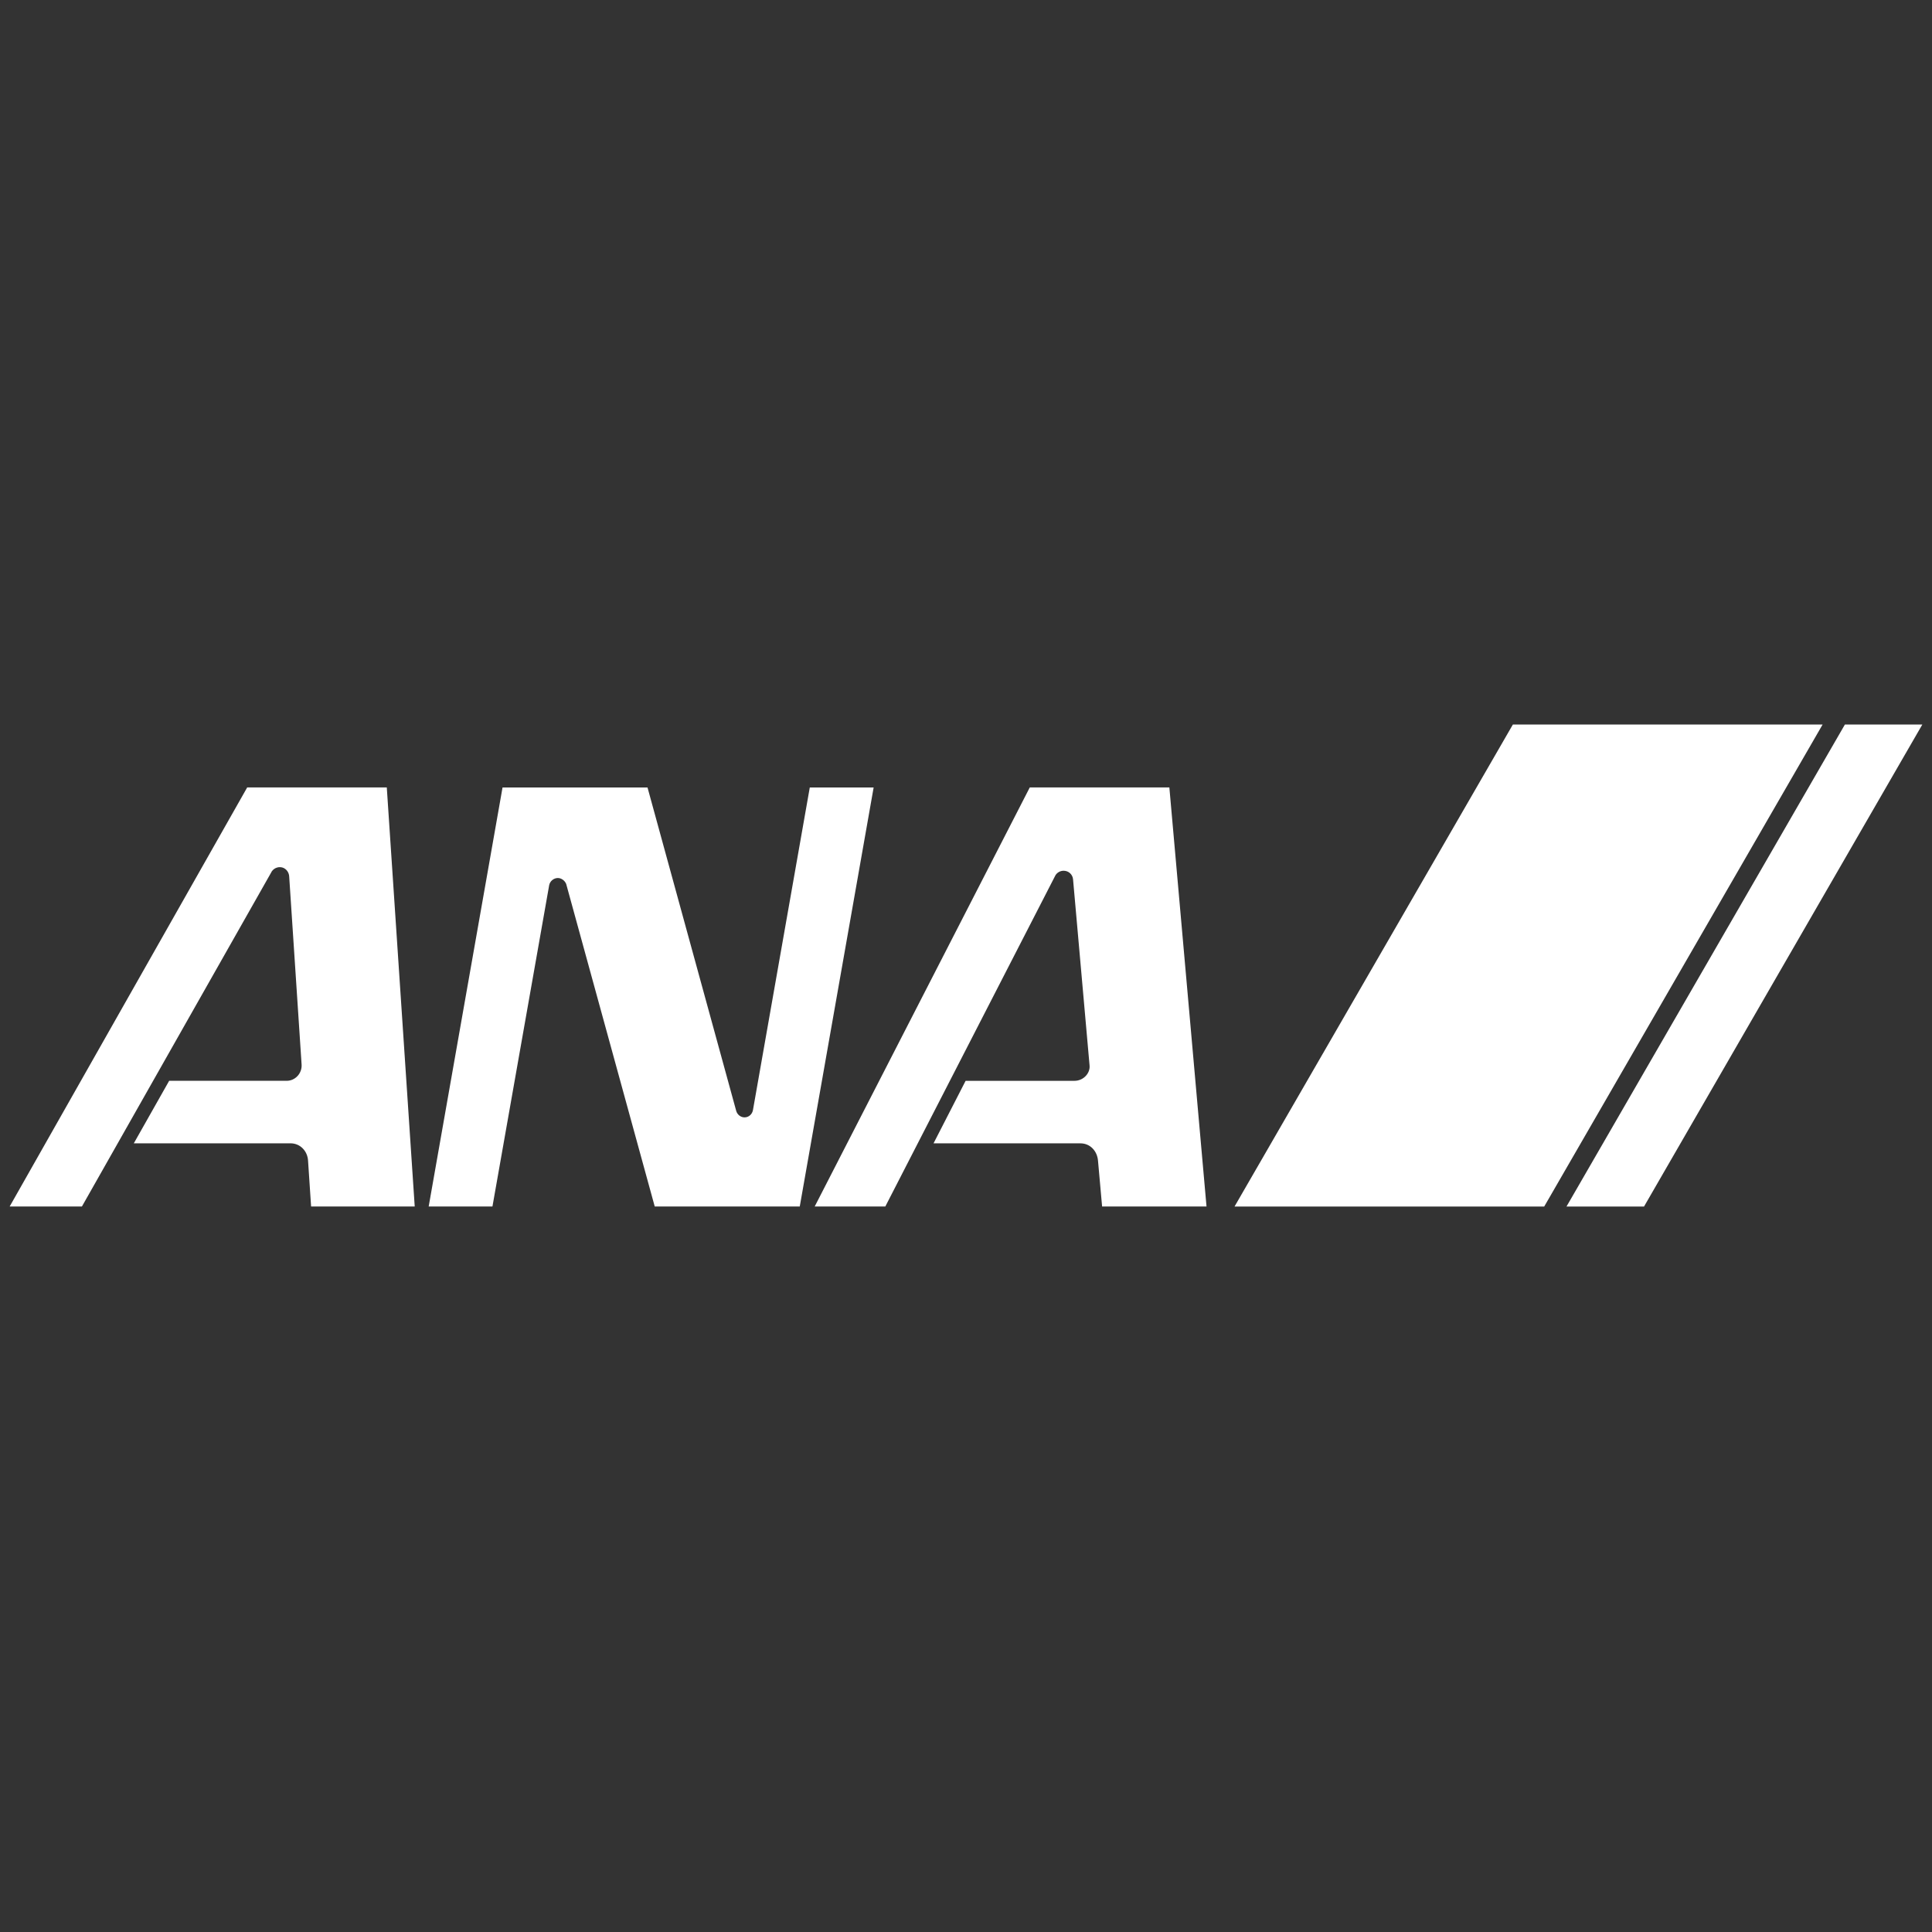
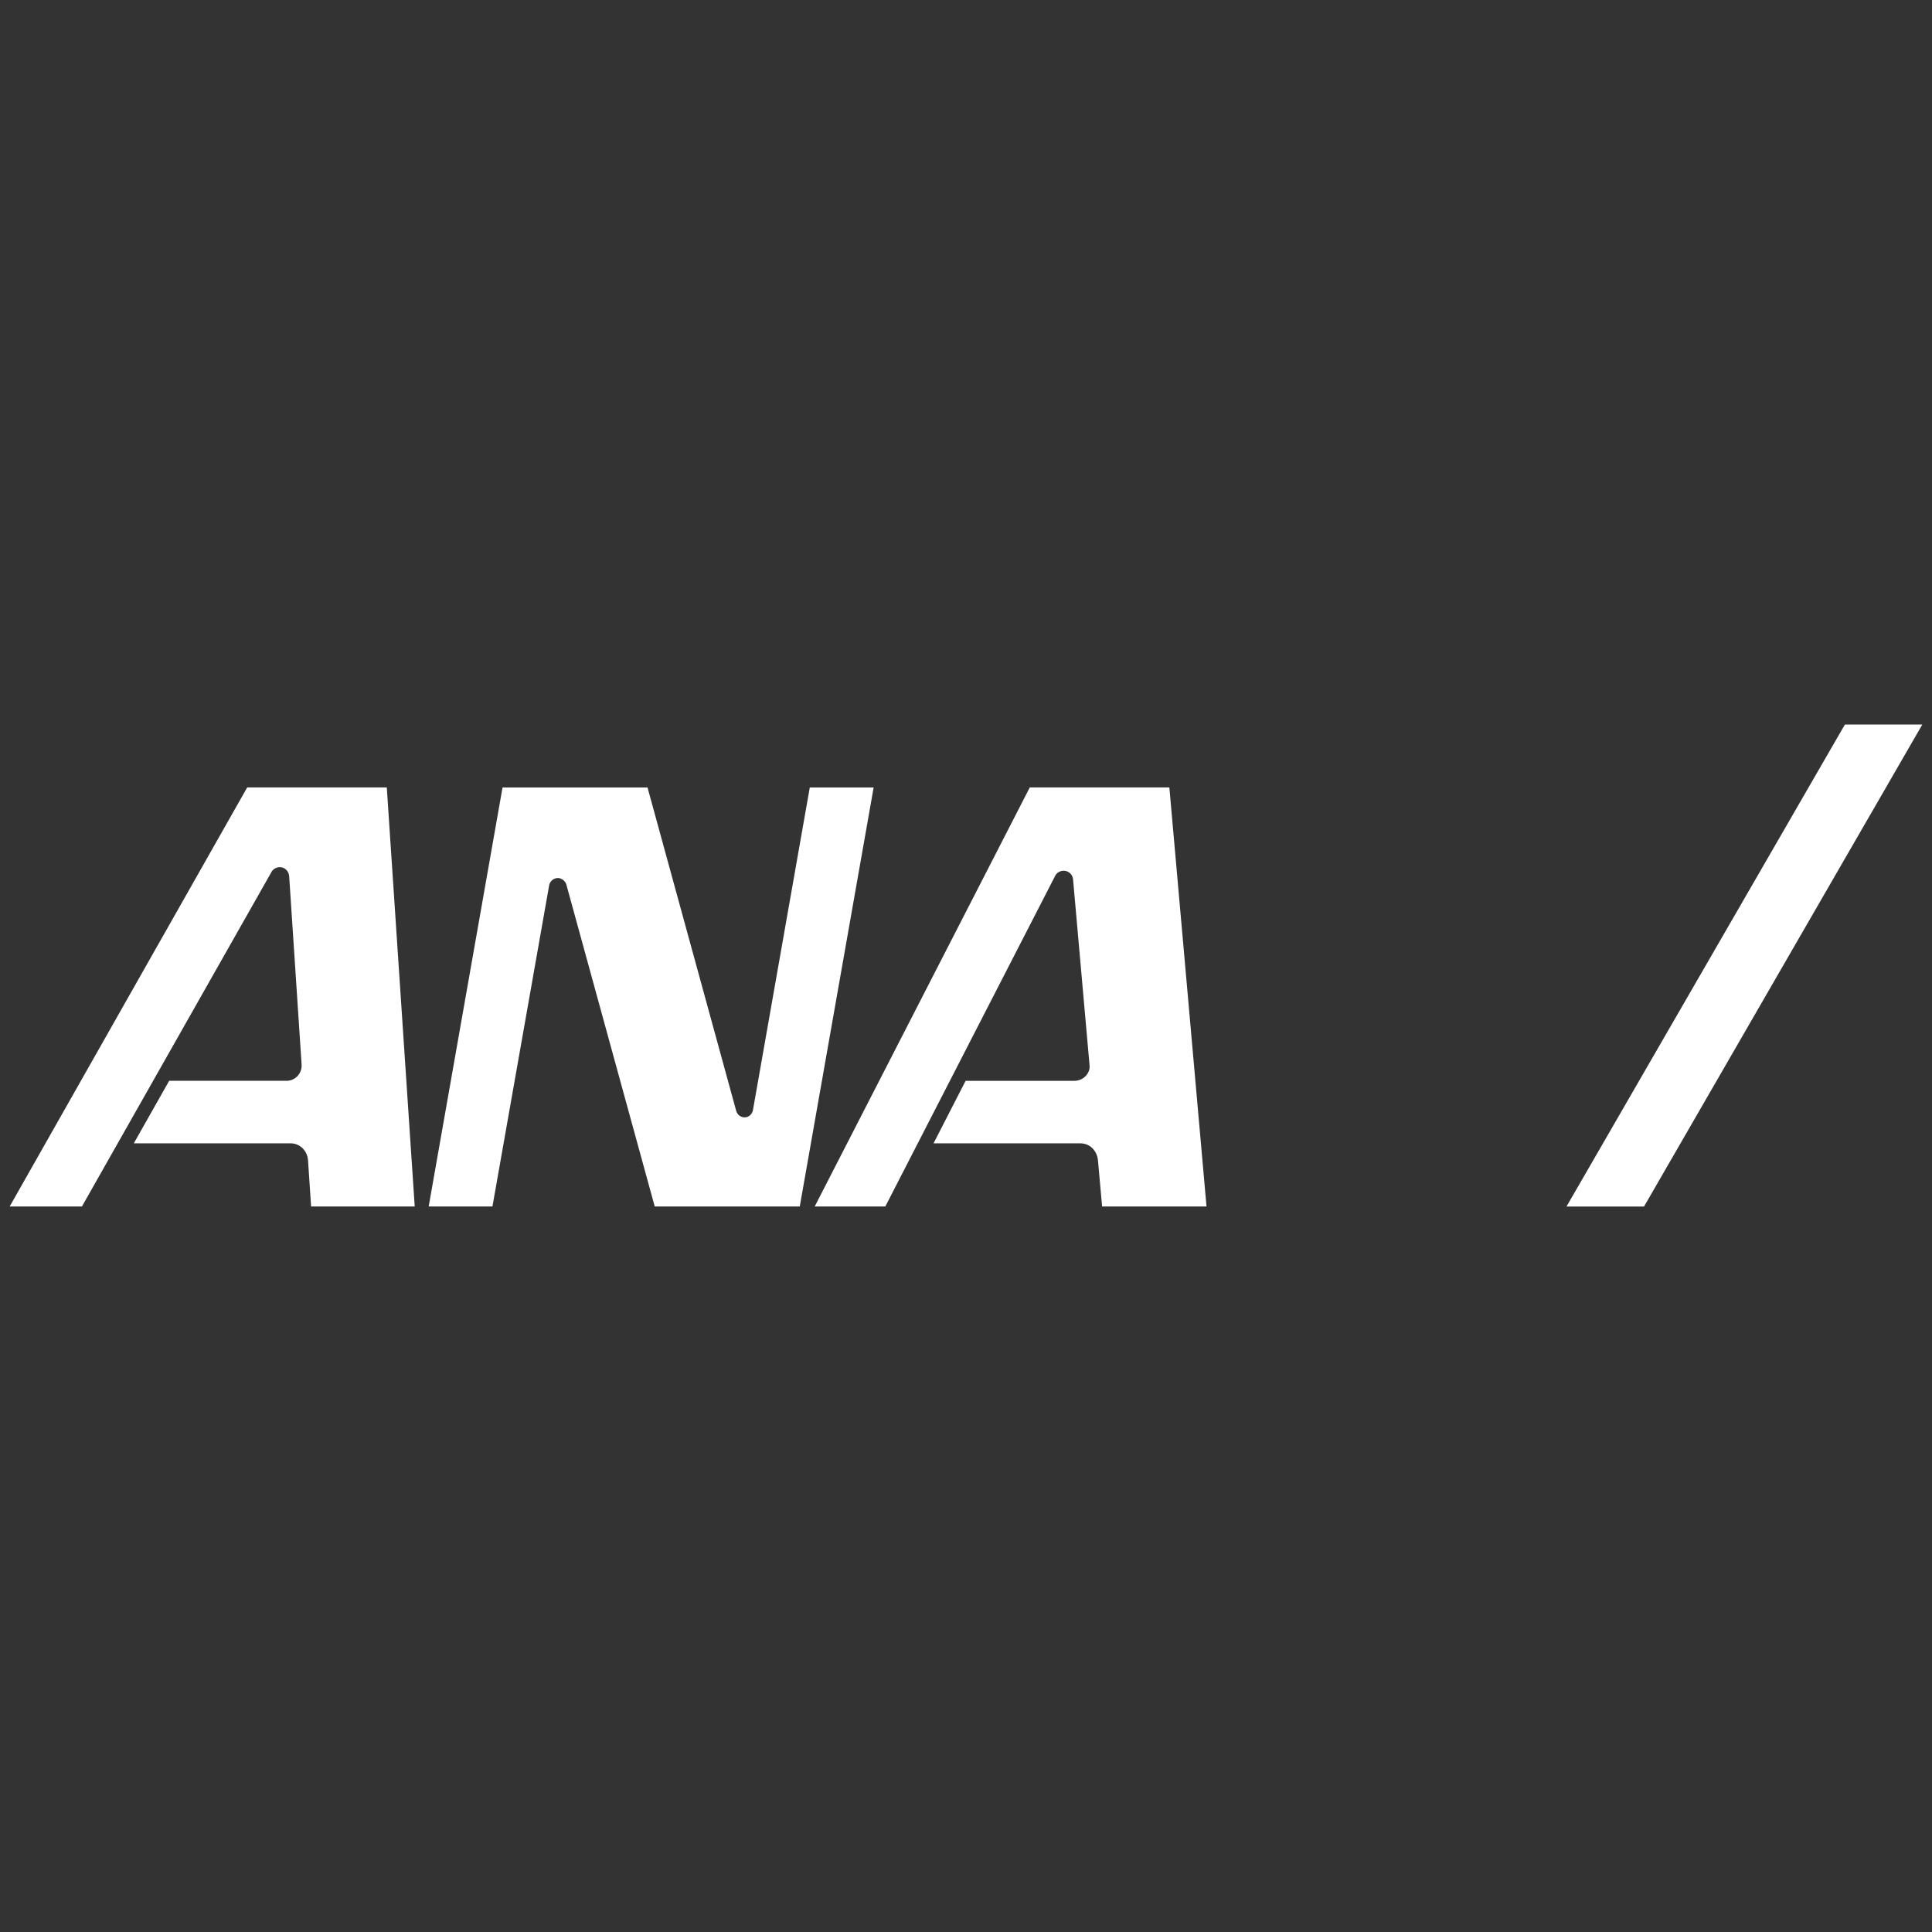
<svg xmlns="http://www.w3.org/2000/svg" width="200" height="200" viewBox="0 0 200 200" fill="none">
  <rect x="0" y="0" width="200" height="200" fill="#333333" stroke="none" />
  <path d="M56.853 91.623C56.934 91.224 57.315 90.892 57.747 90.892C58.128 90.892 58.486 91.178 58.614 91.517L67.778 124.897H82.791L90.439 81.518H83.829L77.945 114.92C77.867 115.34 77.518 115.67 77.072 115.67C76.666 115.67 76.32 115.377 76.213 115.002L67.03 81.518H52.023L44.377 124.897H50.978L56.853 91.623ZM31.221 110.189L29.938 90.754C29.927 90.322 29.639 89.912 29.207 89.797C28.73 89.678 28.242 89.927 28.054 90.353L8.479 124.897H1L25.589 81.516H40.04L42.932 124.897H32.205L31.891 120.168C31.839 119.158 31.082 118.356 30.076 118.356H13.852L17.511 111.885H29.678C30.567 111.885 31.288 111.104 31.221 110.189ZM112.79 110.281L111.082 91.026C111.036 90.523 110.624 90.139 110.106 90.139C109.759 90.139 109.449 90.319 109.269 90.592L91.648 124.895H84.338L106.601 81.517H121.052L124.898 124.895H114.089L113.666 120.165C113.586 119.148 112.849 118.359 111.851 118.359H96.639L99.96 111.886H111.233C112.155 111.886 112.881 111.094 112.79 110.281Z" fill="white" />
  <path d="M190.985 75L162.162 124.902H170.188L199 75H190.985Z" fill="white" />
-   <path d="M159.854 124.903L188.677 75.001H156.613L127.797 124.903H159.854Z" fill="white" />
</svg>